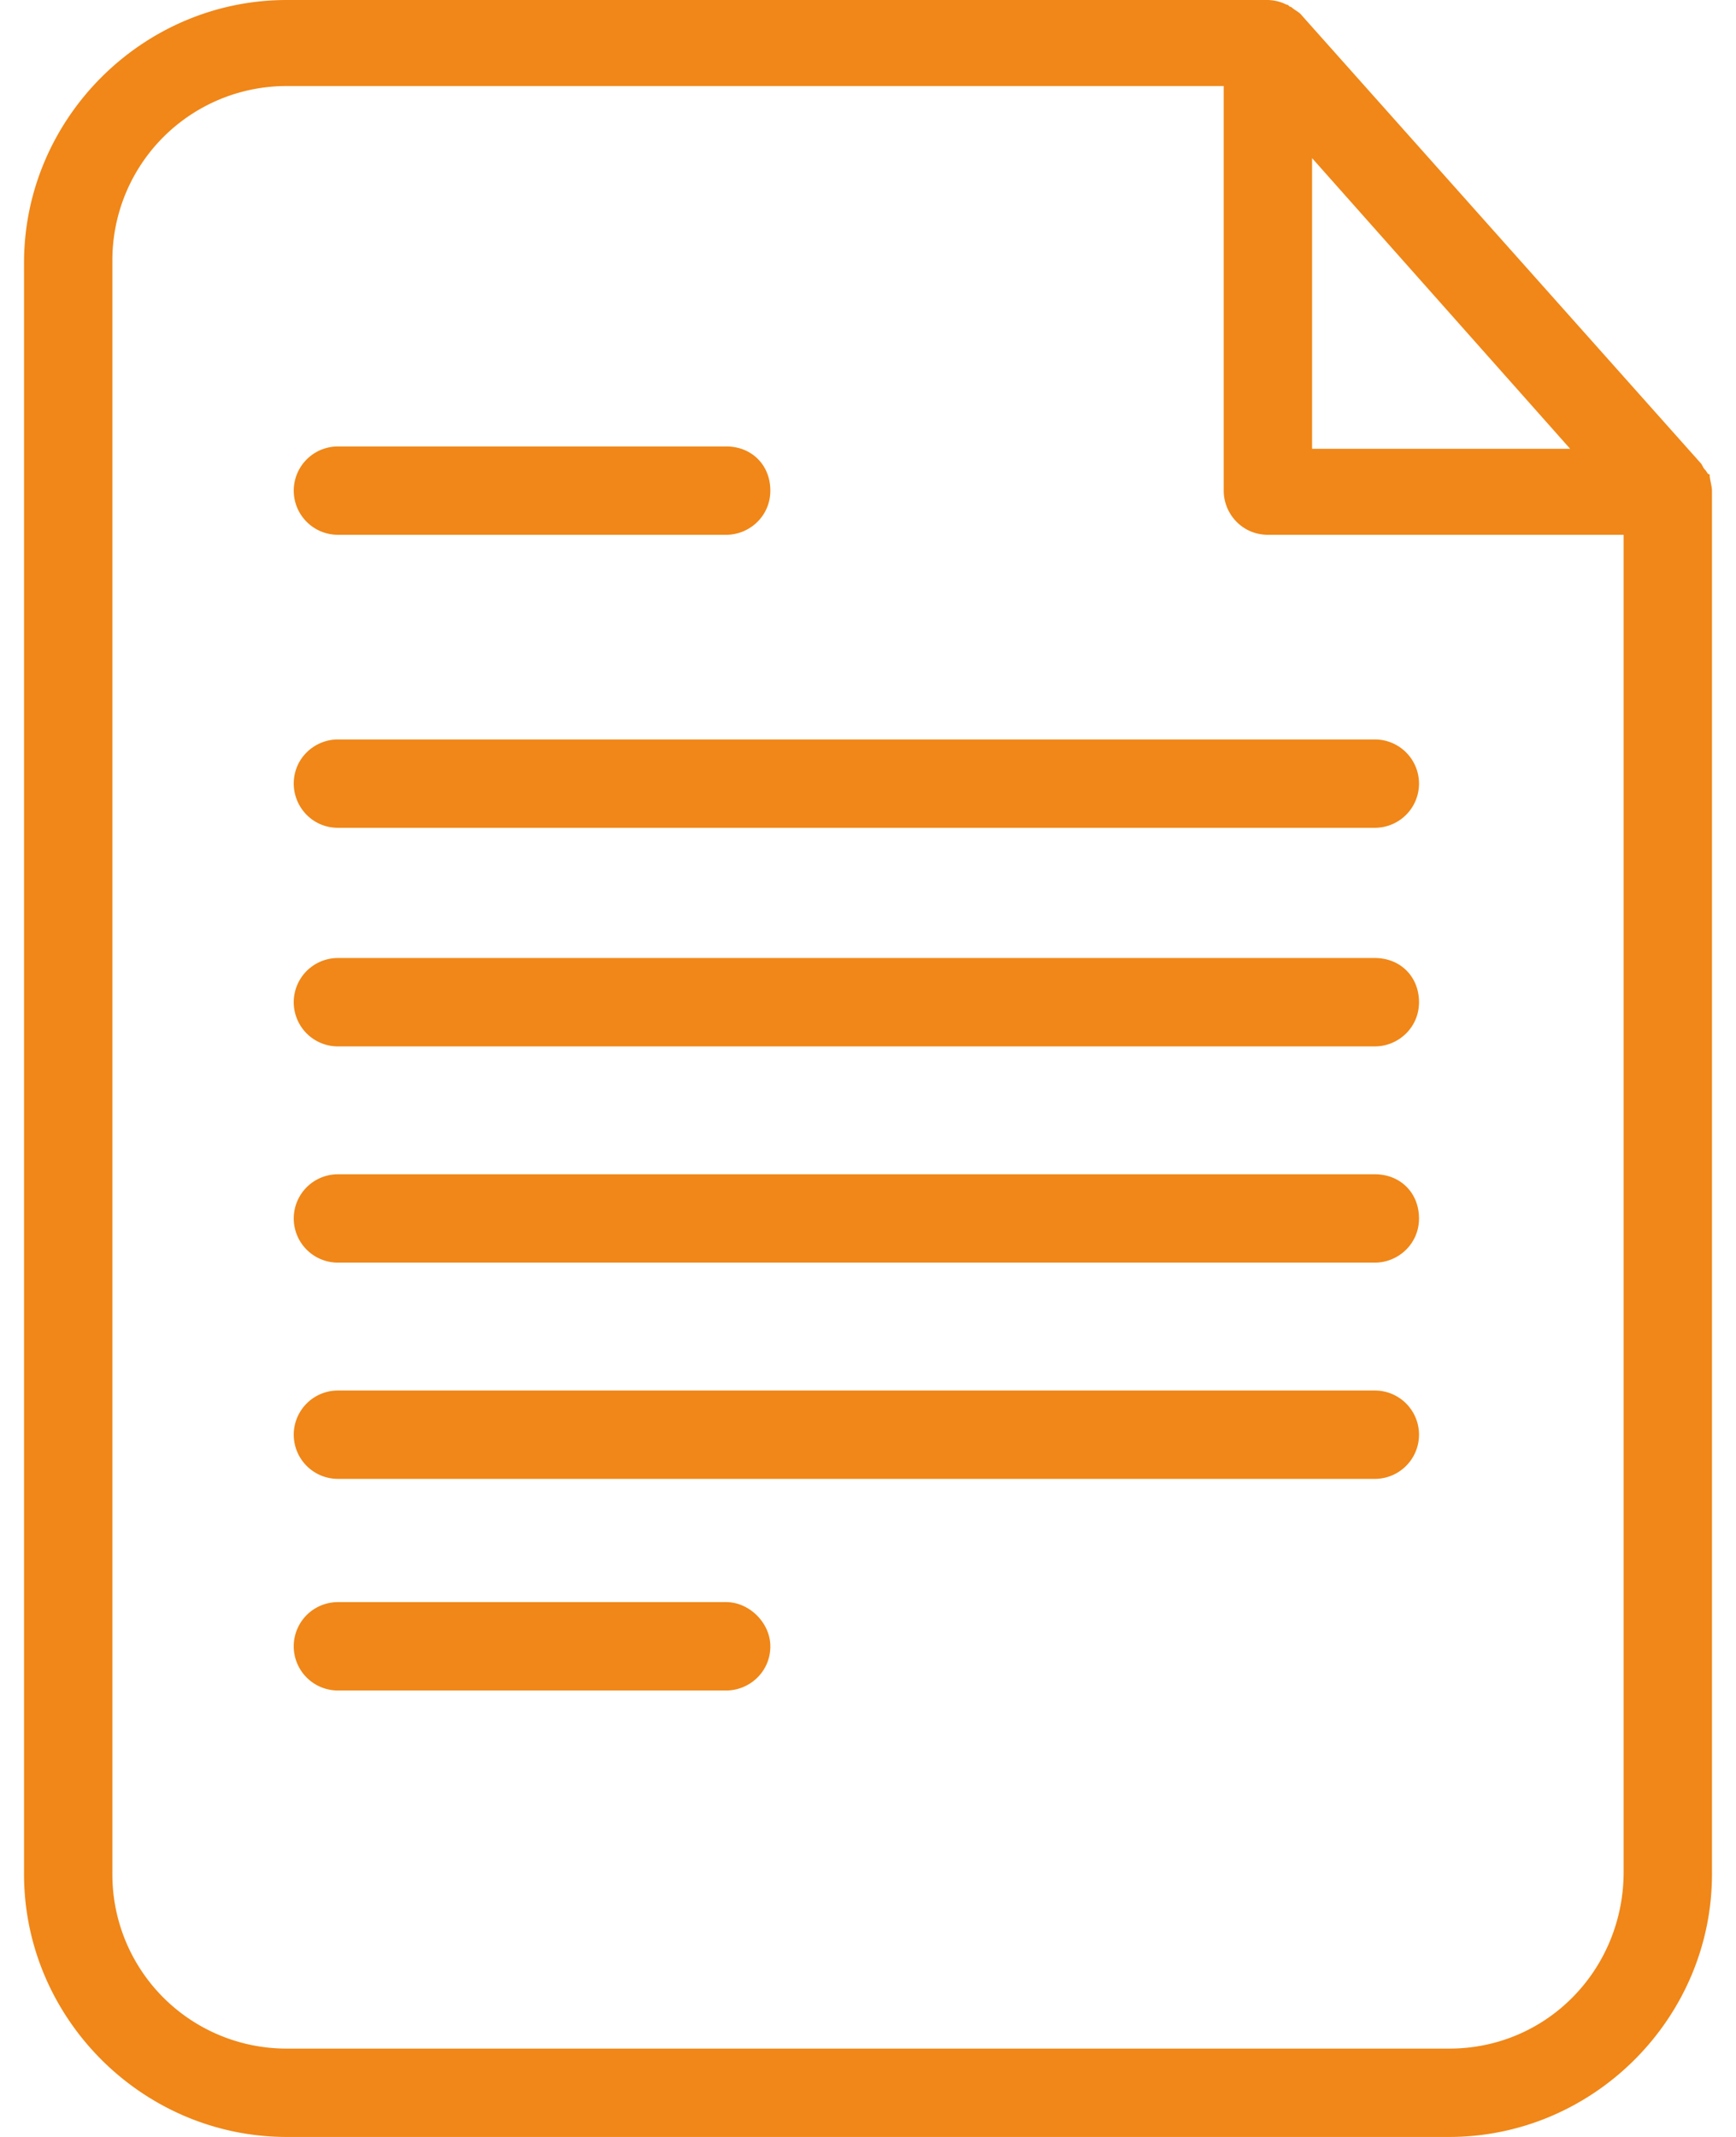
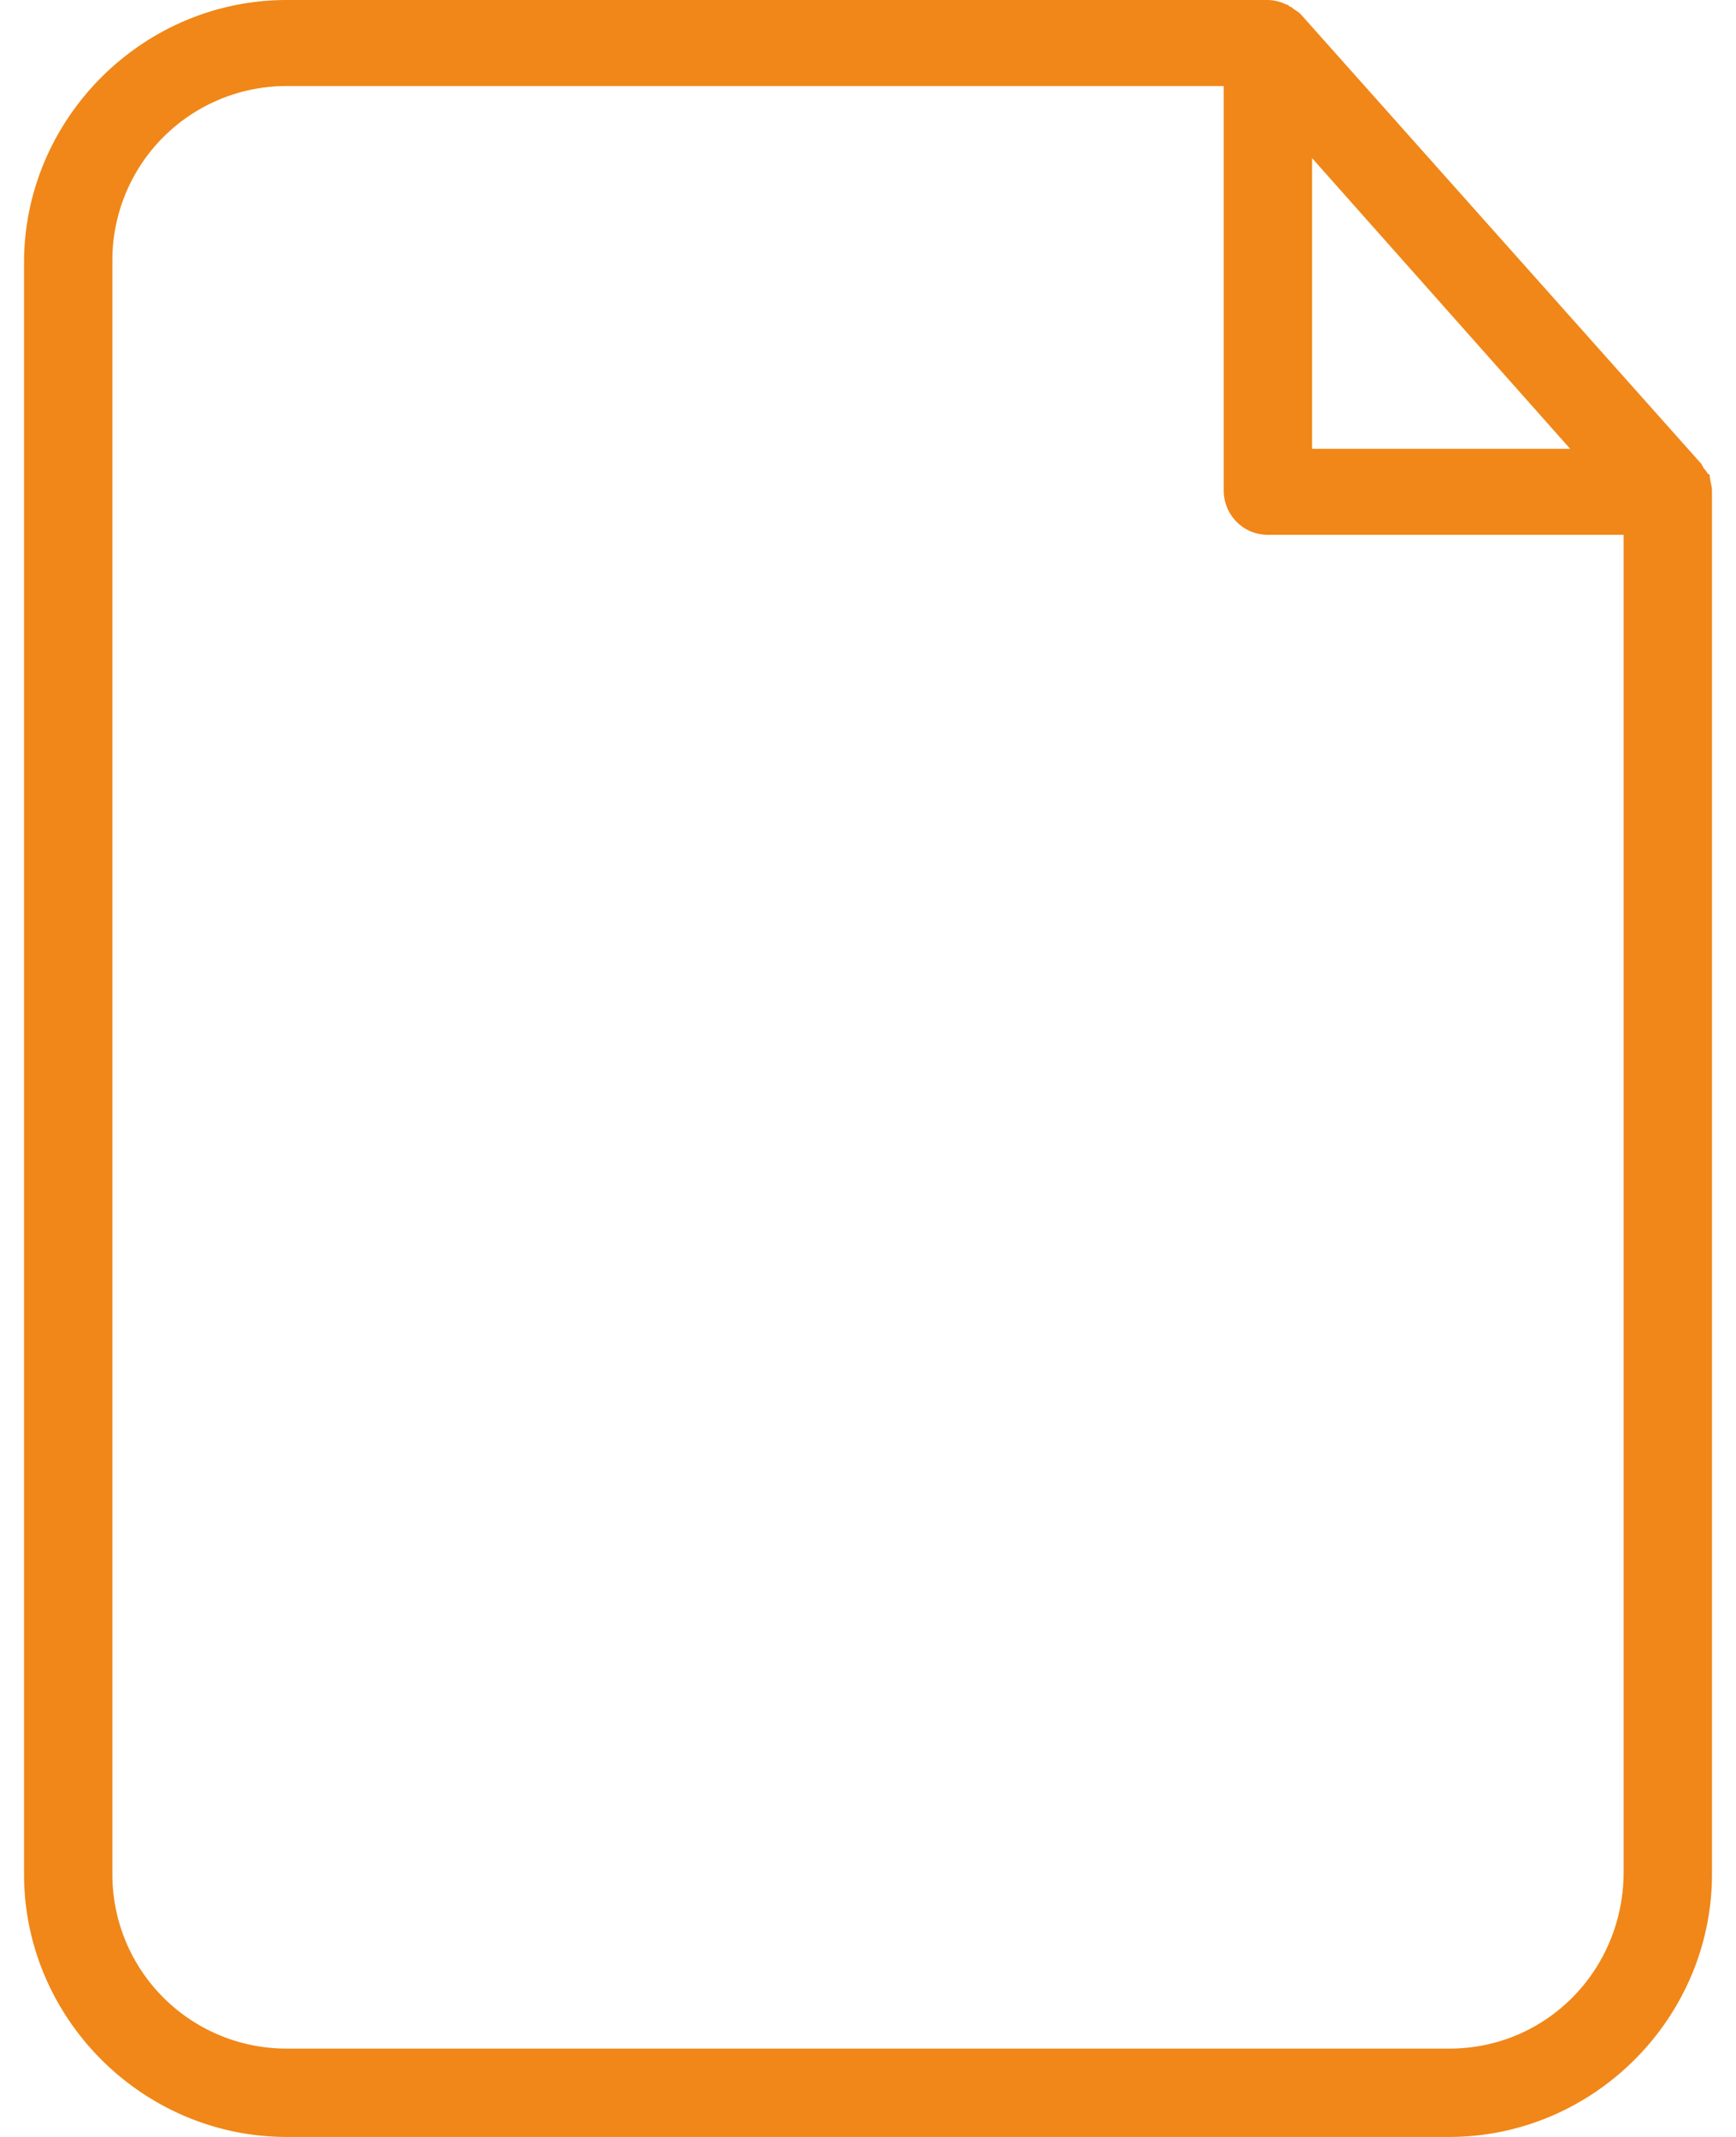
<svg xmlns="http://www.w3.org/2000/svg" width="52" height="64" fill="none">
  <path d="M51.21 14.207c-.07 0-.07-.07-.139-.14-.07-.07-.07-.139-.14-.209L38.955.418c-.07-.07-.21-.14-.279-.21-.07 0-.07-.069-.14-.069A1.315 1.315 0 0037.98 0H8.59C4.272 0 .72 3.552.72 7.87v48.26C.72 60.449 4.273 64 8.59 64h34.82c4.318 0 7.87-3.552 7.87-7.87V14.695c0-.139-.07-.348-.07-.487zM39.302 4.736l7.73 8.705h-7.73V4.736zm9.332 51.325c0 2.925-2.298 5.293-5.223 5.293H8.59a5.216 5.216 0 01-5.224-5.223V7.8A5.216 5.216 0 018.59 2.577h28.065v12.117c0 .697.557 1.323 1.324 1.323h10.655v40.044z" fill="#F08718" />
-   <path d="M10.122 16.017h11.63c.696 0 1.323-.557 1.323-1.323 0-.766-.557-1.323-1.323-1.323h-11.63a1.322 1.322 0 100 2.646zm11.63 31.965h-11.63a1.322 1.322 0 100 2.647h11.63c.696 0 1.323-.557 1.323-1.323 0-.697-.627-1.324-1.323-1.324zM8.799 23.469c0 .696.557 1.323 1.323 1.323h31.06a1.322 1.322 0 100-2.646h-31.06c-.696 0-1.323.557-1.323 1.323zm32.383 5.223h-31.06a1.323 1.323 0 000 2.647h31.06c.696 0 1.323-.557 1.323-1.323 0-.766-.557-1.324-1.323-1.324zm0 6.477h-31.06a1.322 1.322 0 100 2.646h31.06c.696 0 1.323-.557 1.323-1.323 0-.766-.557-1.323-1.323-1.323zm0 6.476h-31.06a1.322 1.322 0 100 2.646h31.06a1.322 1.322 0 100-2.646z" fill="#F08718" />
</svg>